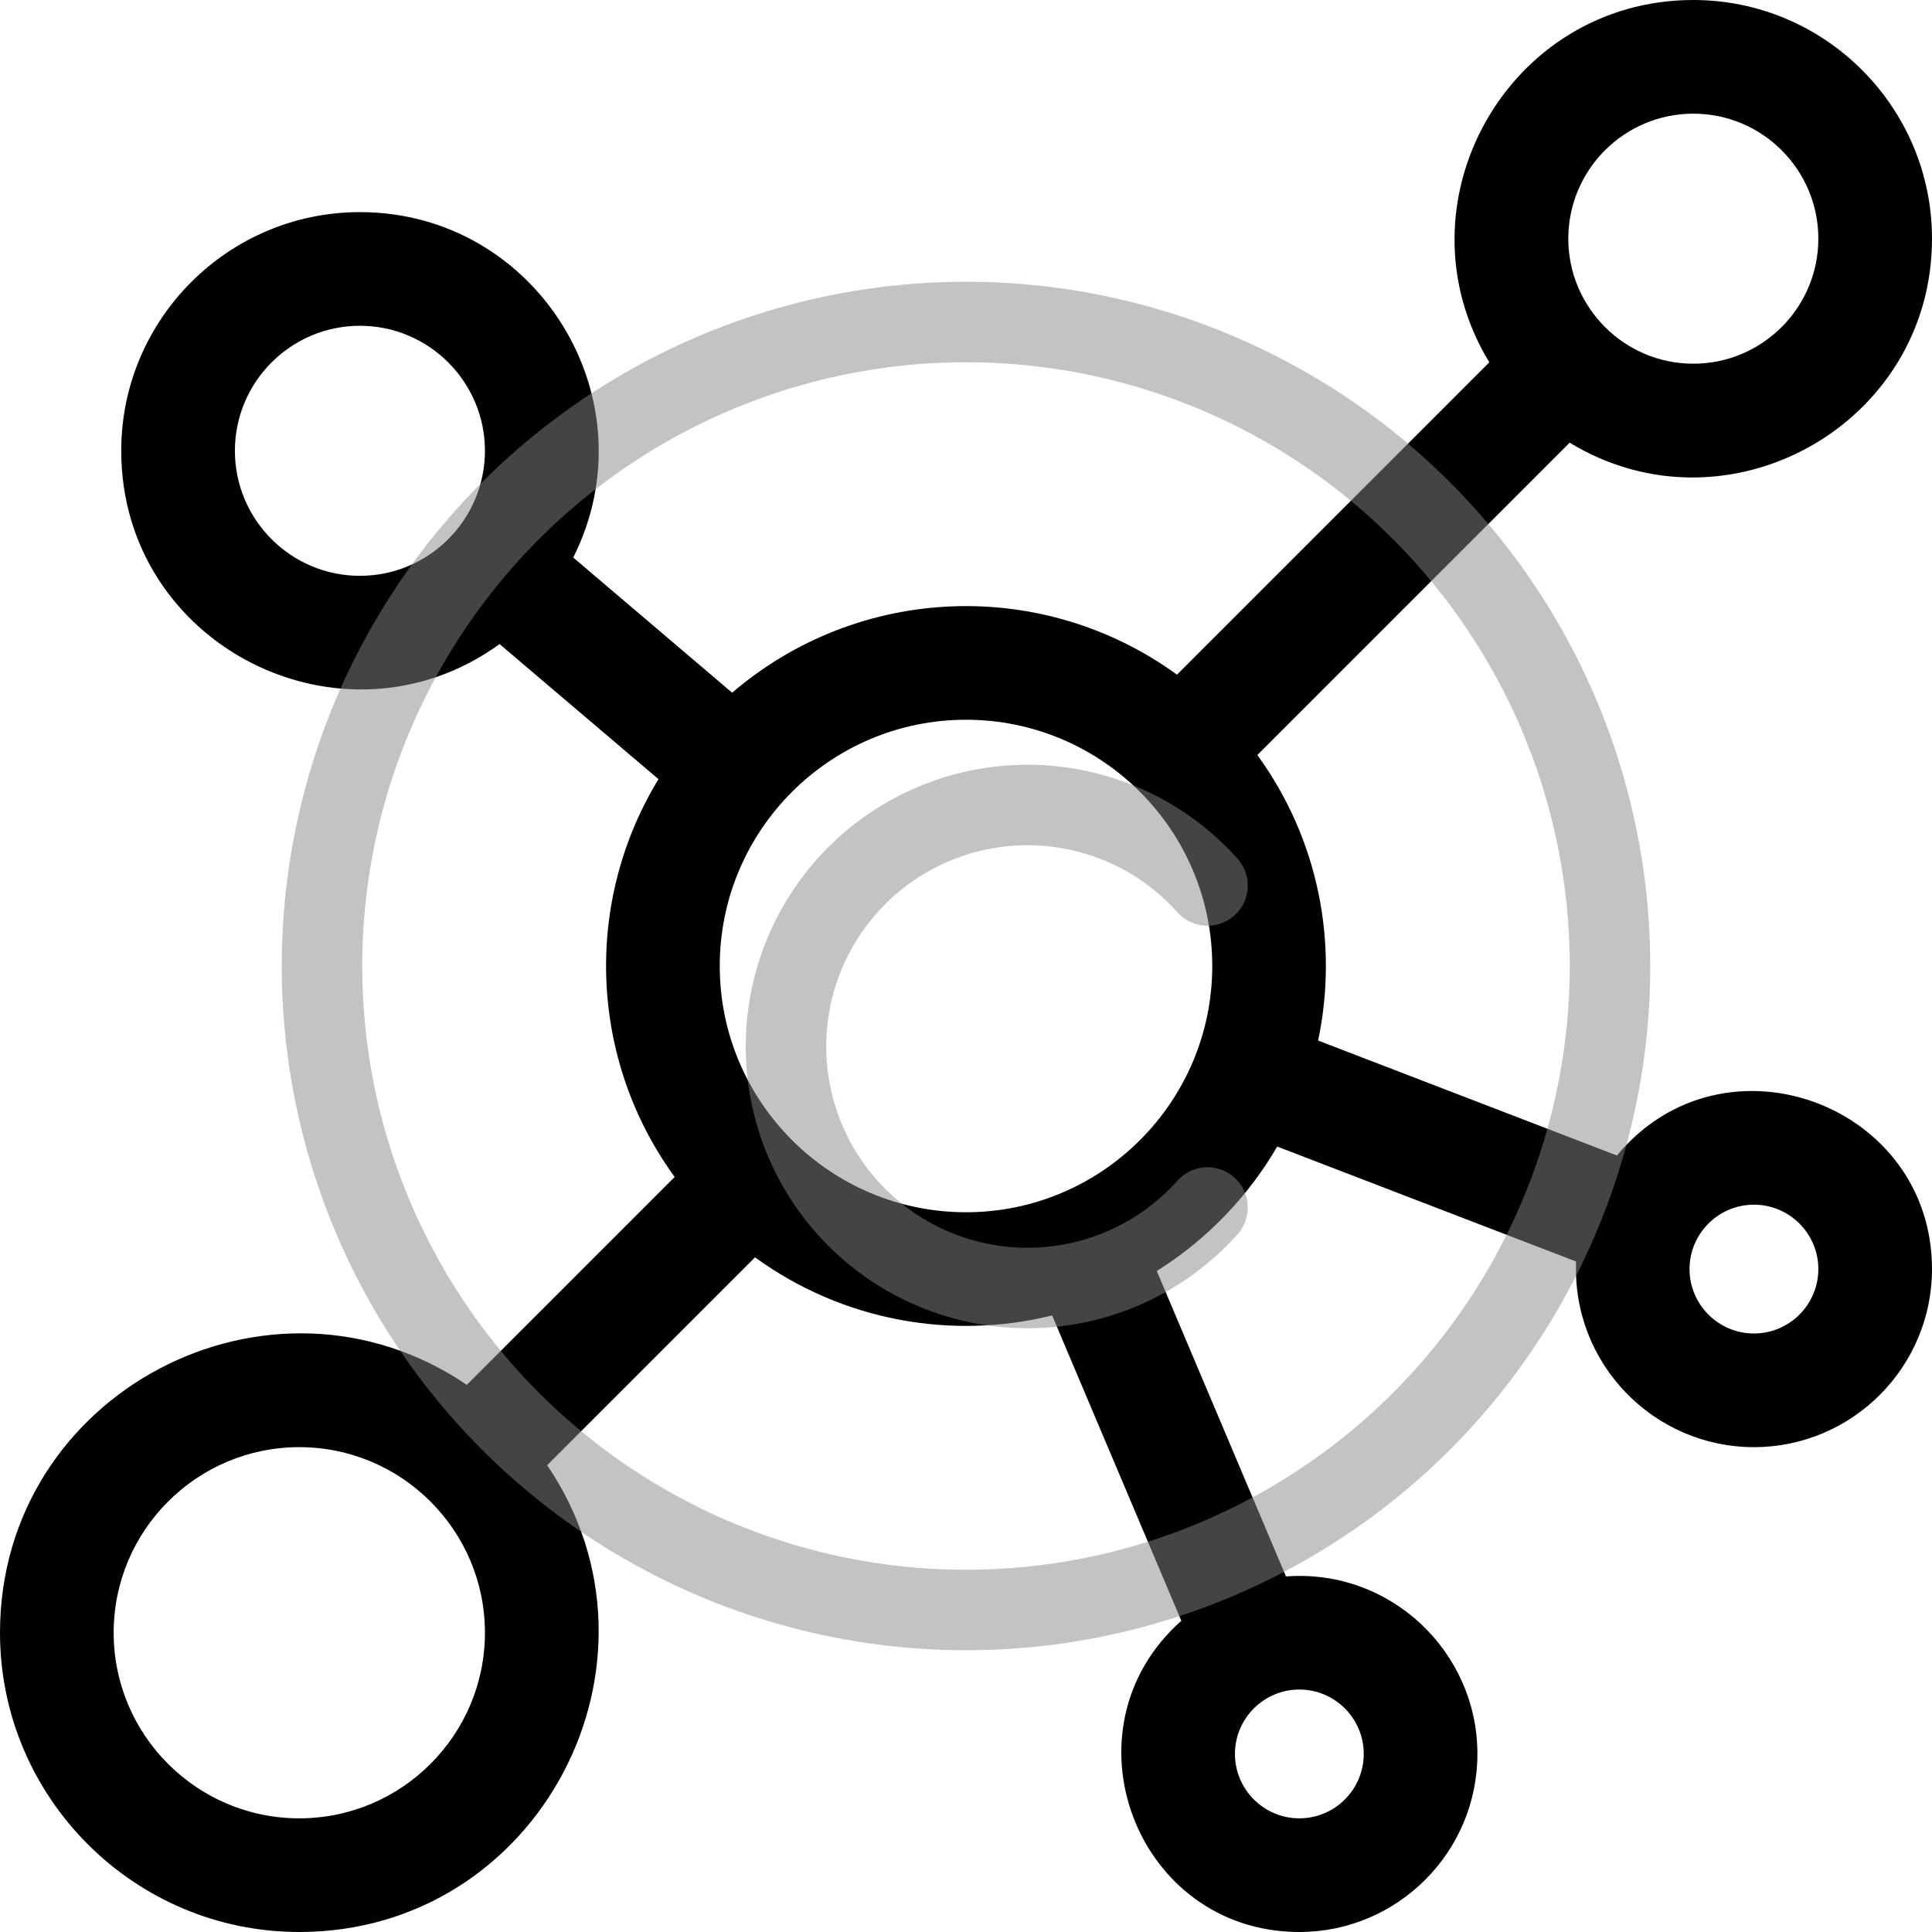
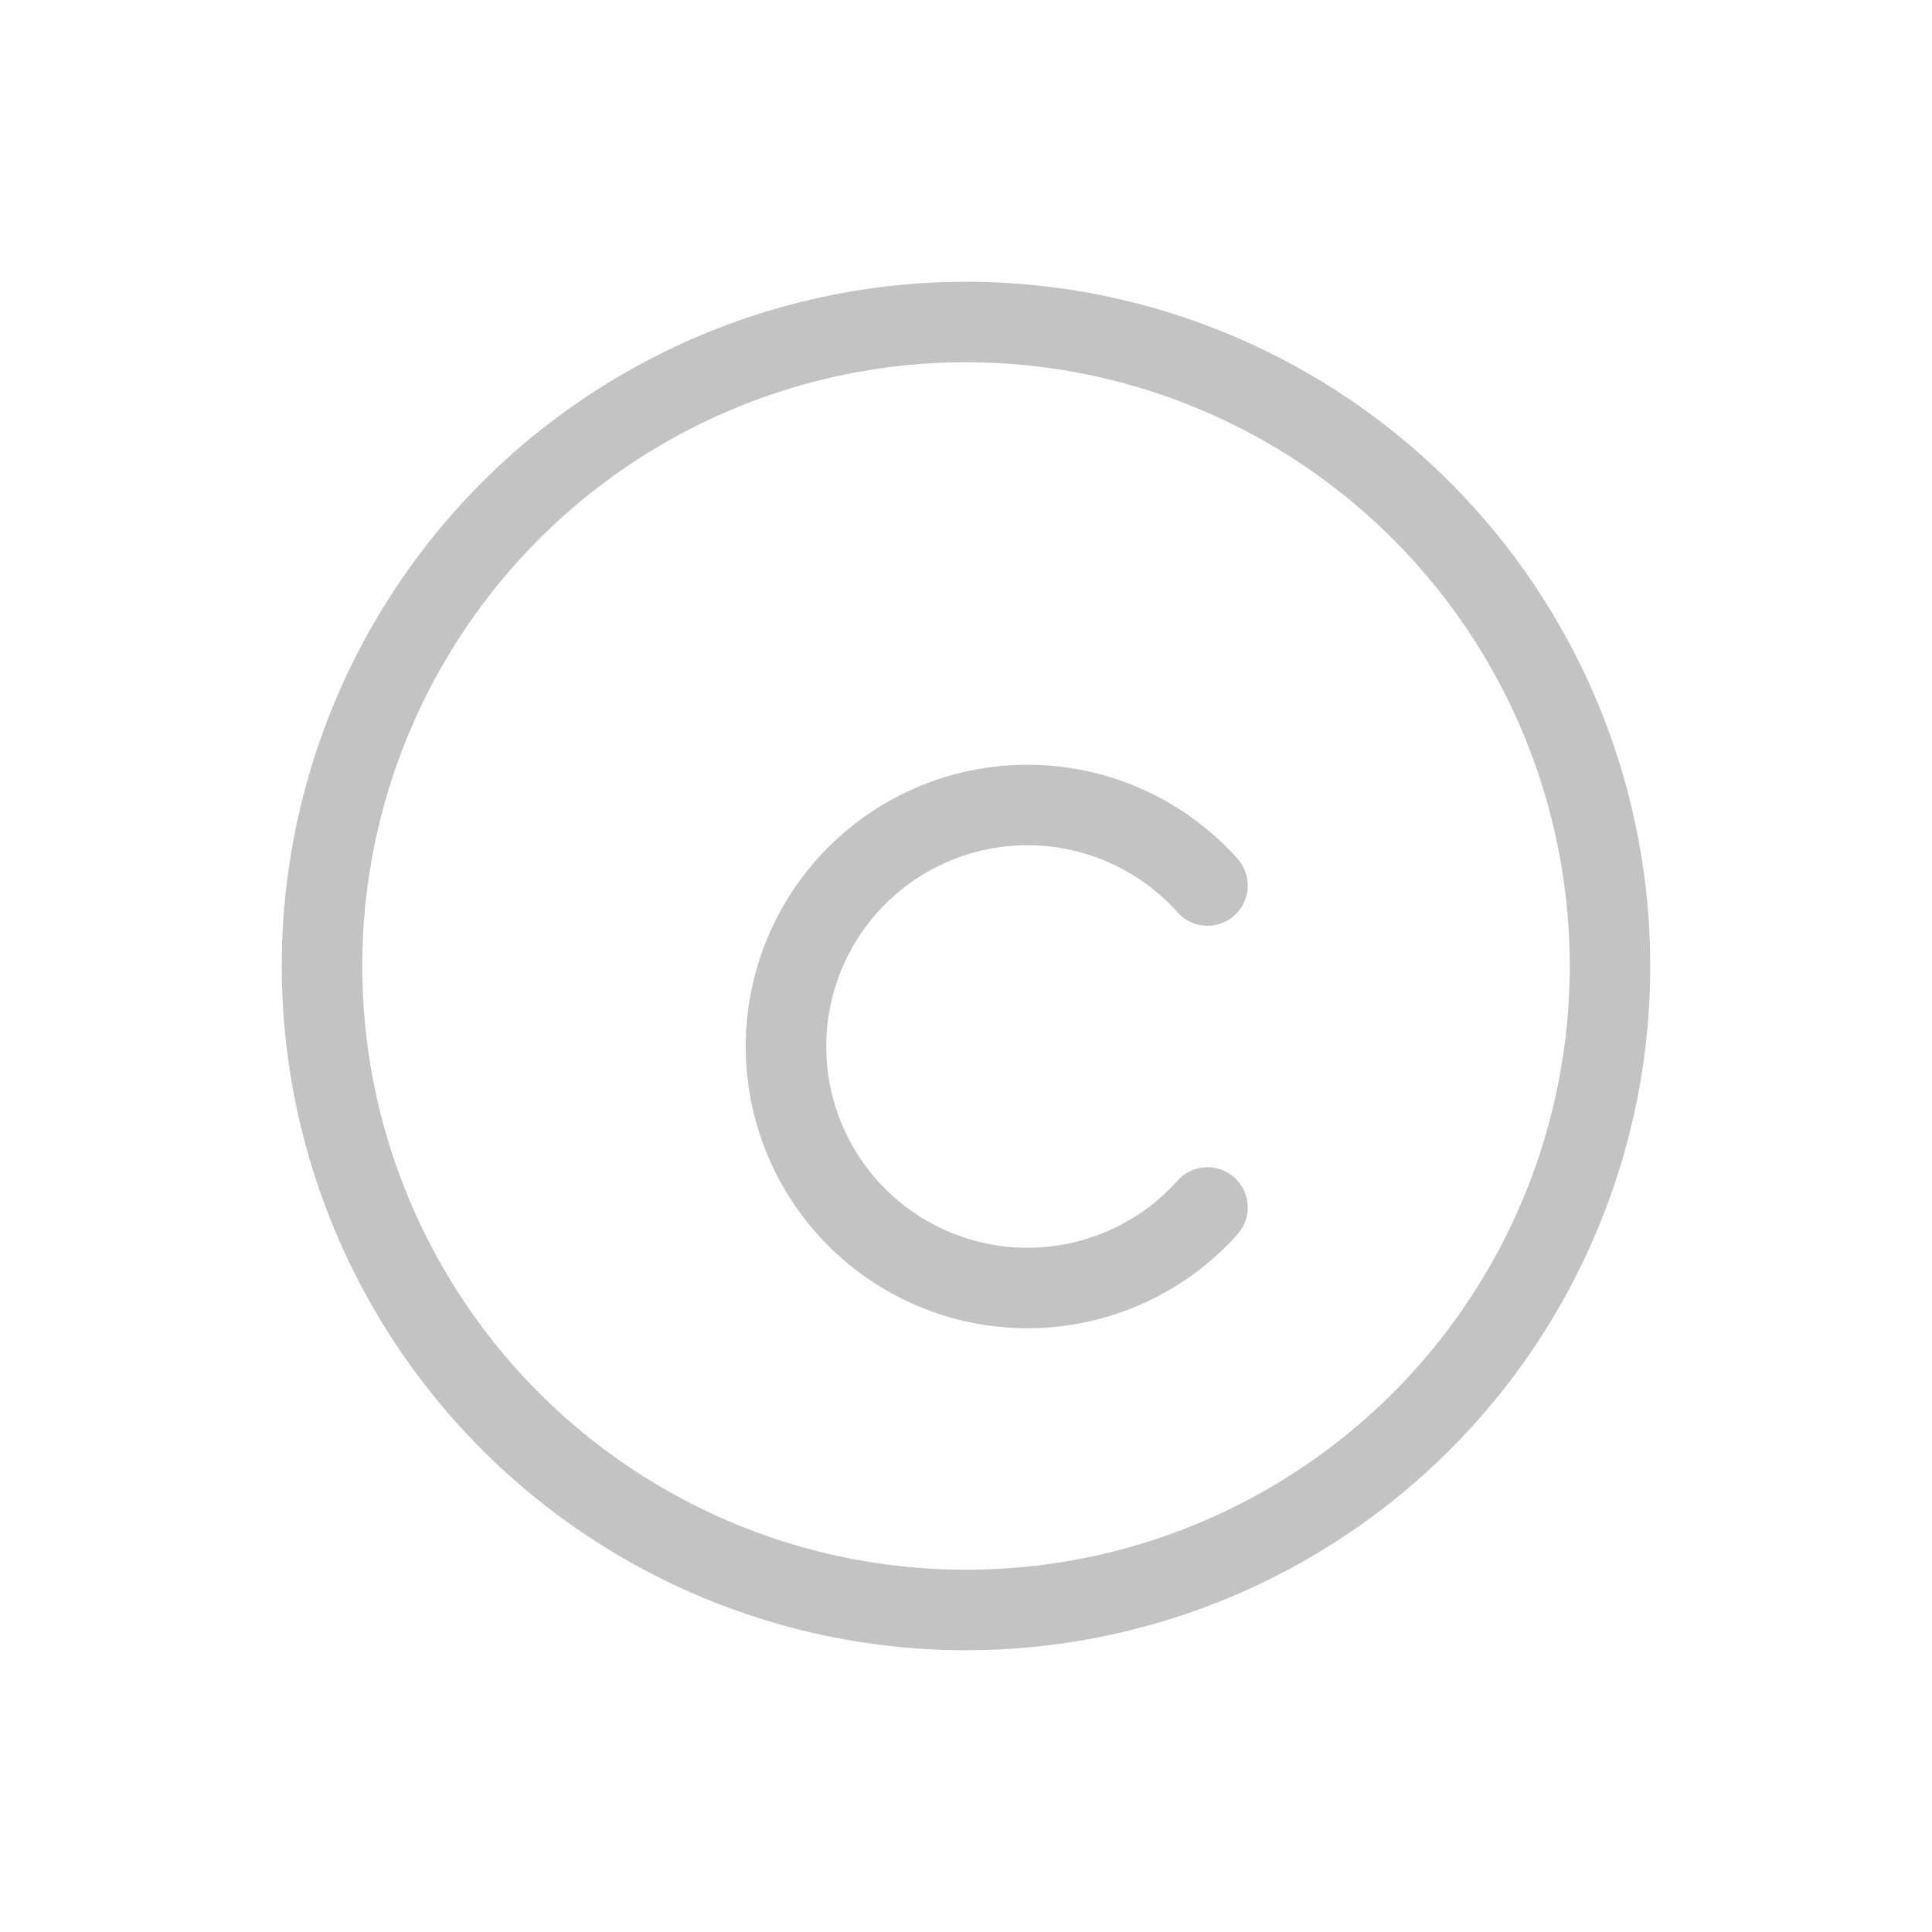
<svg xmlns="http://www.w3.org/2000/svg" width="24" height="24" viewBox="0 0 24 24" fill="none">
  <g clip-path="url(#clip0_2282_132)">
-     <path d="M20.086 14.354L16.374 12.926C16.626 11.732 16.389 10.438 15.619 9.379L19.499 5.499C21.459 6.692 24 5.277 24 2.965C24 1.33 22.67 0 21.035 0C18.721 0 17.309 2.543 18.501 4.501L14.621 8.381C12.955 7.171 10.672 7.254 9.095 8.605L7.121 6.926C8.106 4.966 6.674 2.635 4.471 2.635C2.836 2.635 1.506 3.965 1.506 5.6C1.506 8.026 4.266 9.407 6.206 8.001L8.18 9.679C7.246 11.211 7.32 13.161 8.381 14.621L5.799 17.203C3.356 15.547 0 17.293 0 20.282C0 22.332 1.668 24 3.718 24C6.704 24 8.454 20.646 6.797 18.201L9.379 15.619C10.461 16.405 11.812 16.651 13.07 16.341L14.675 20.134C13.157 21.481 14.112 24 16.141 24C17.361 24 18.353 23.008 18.353 21.788C18.353 20.521 17.276 19.486 15.975 19.583L14.37 15.789C14.985 15.403 15.5 14.872 15.866 14.243L19.579 15.671C19.526 16.936 20.541 17.977 21.788 17.977C23.008 17.977 24 16.984 24 15.765C24 13.713 21.412 12.757 20.086 14.354ZM21.035 1.412C21.892 1.412 22.588 2.108 22.588 2.965C22.588 3.821 21.892 4.518 21.035 4.518C20.179 4.518 19.482 3.821 19.482 2.965C19.482 2.108 20.179 1.412 21.035 1.412ZM4.471 7.153C3.614 7.153 2.918 6.456 2.918 5.6C2.918 4.744 3.614 4.047 4.471 4.047C5.327 4.047 6.024 4.744 6.024 5.6C6.024 6.456 5.327 7.153 4.471 7.153ZM3.718 22.588C2.446 22.588 1.412 21.554 1.412 20.282C1.412 19.011 2.446 17.977 3.718 17.977C4.989 17.977 6.024 19.011 6.024 20.282C6.024 21.554 4.989 22.588 3.718 22.588ZM16.141 20.988C16.582 20.988 16.941 21.347 16.941 21.788C16.941 22.229 16.582 22.588 16.141 22.588C15.7 22.588 15.341 22.229 15.341 21.788C15.341 21.347 15.7 20.988 16.141 20.988ZM12 15.059C10.313 15.059 8.941 13.687 8.941 12C8.941 10.313 10.313 8.941 12 8.941C13.687 8.941 15.059 10.313 15.059 12C15.059 13.687 13.687 15.059 12 15.059ZM21.788 16.565C21.347 16.565 20.988 16.206 20.988 15.765C20.988 15.324 21.347 14.965 21.788 14.965C22.229 14.965 22.588 15.324 22.588 15.765C22.588 16.206 22.229 16.565 21.788 16.565Z" fill="currentColor" />
-   </g>
+     </g>
  <defs>
    <clipPath id="clip0_2282_132">
-       <rect width="24" height="24" fill="white" />
-     </clipPath>
+       </clipPath>
  </defs>
  <circle cx="12" cy="12" r="8" fill="none" stroke="#888" stroke-linecap="round" stroke-linejoin="round" stroke-width="1" opacity="0.5" />
  <path d="M15,15a3,3,0,1,1,0-4" fill="none" stroke="#888" stroke-linecap="round" stroke-linejoin="round" stroke-width="1" opacity="0.5" />
</svg>